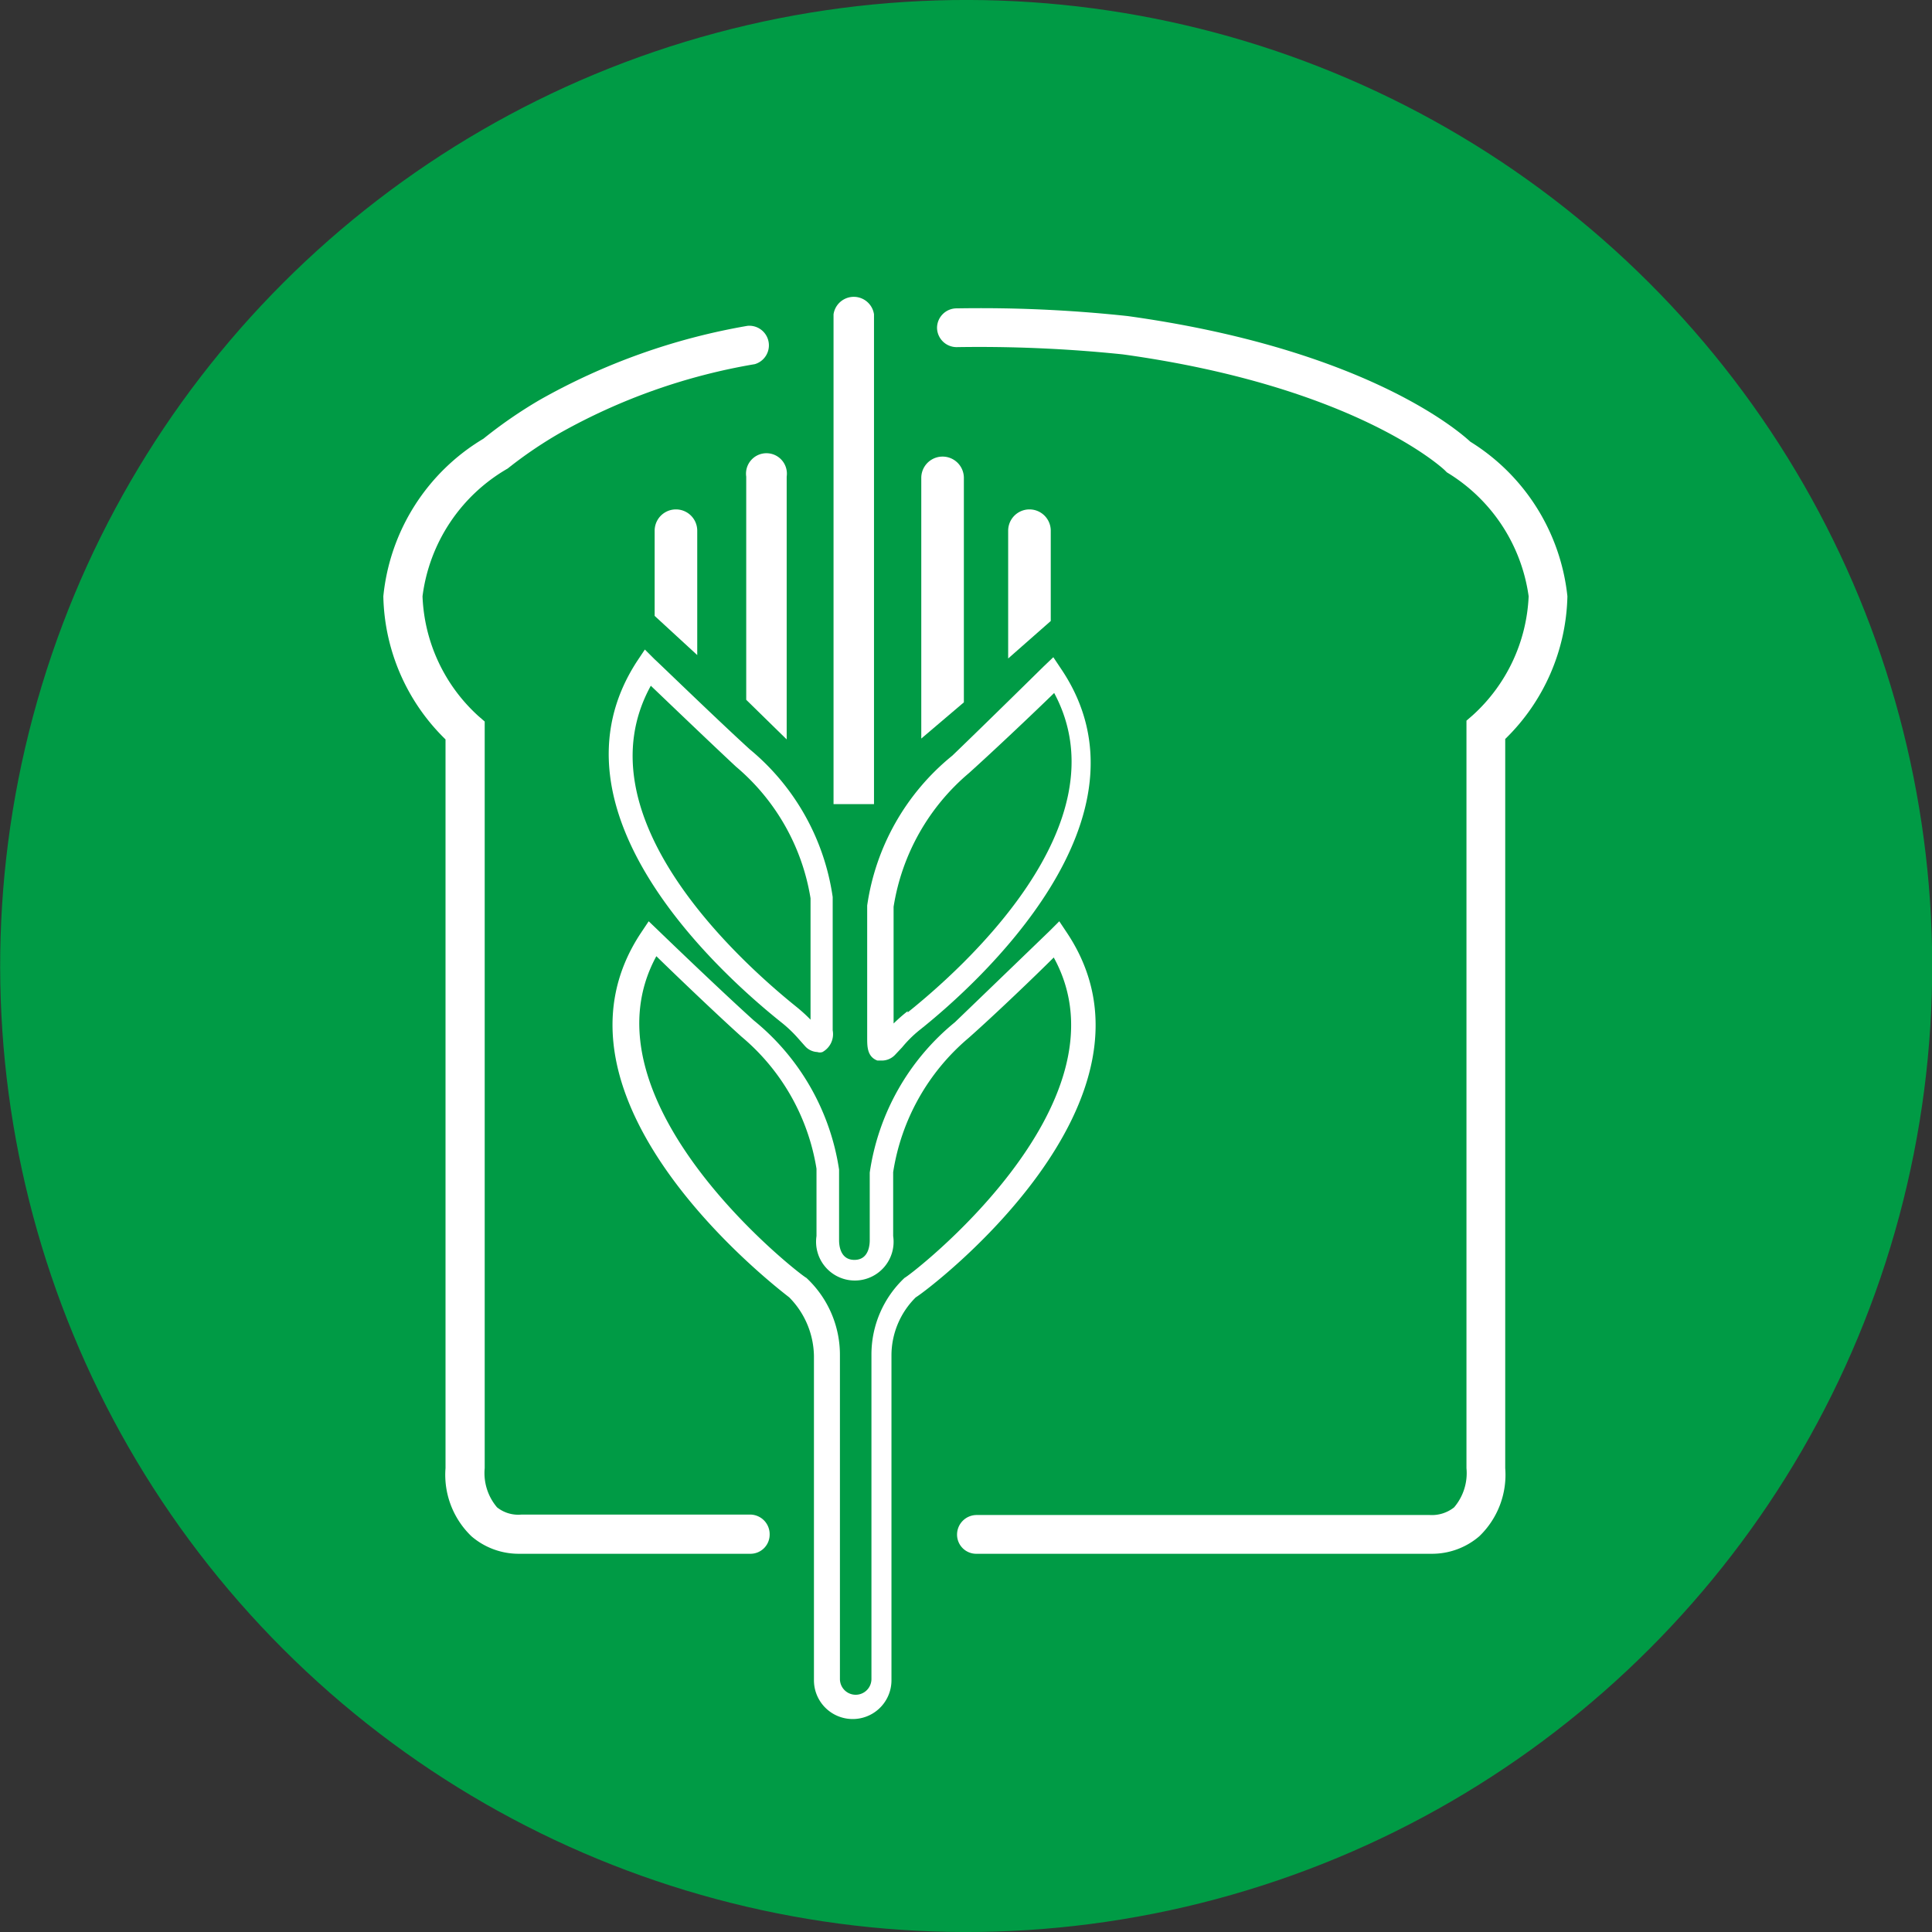
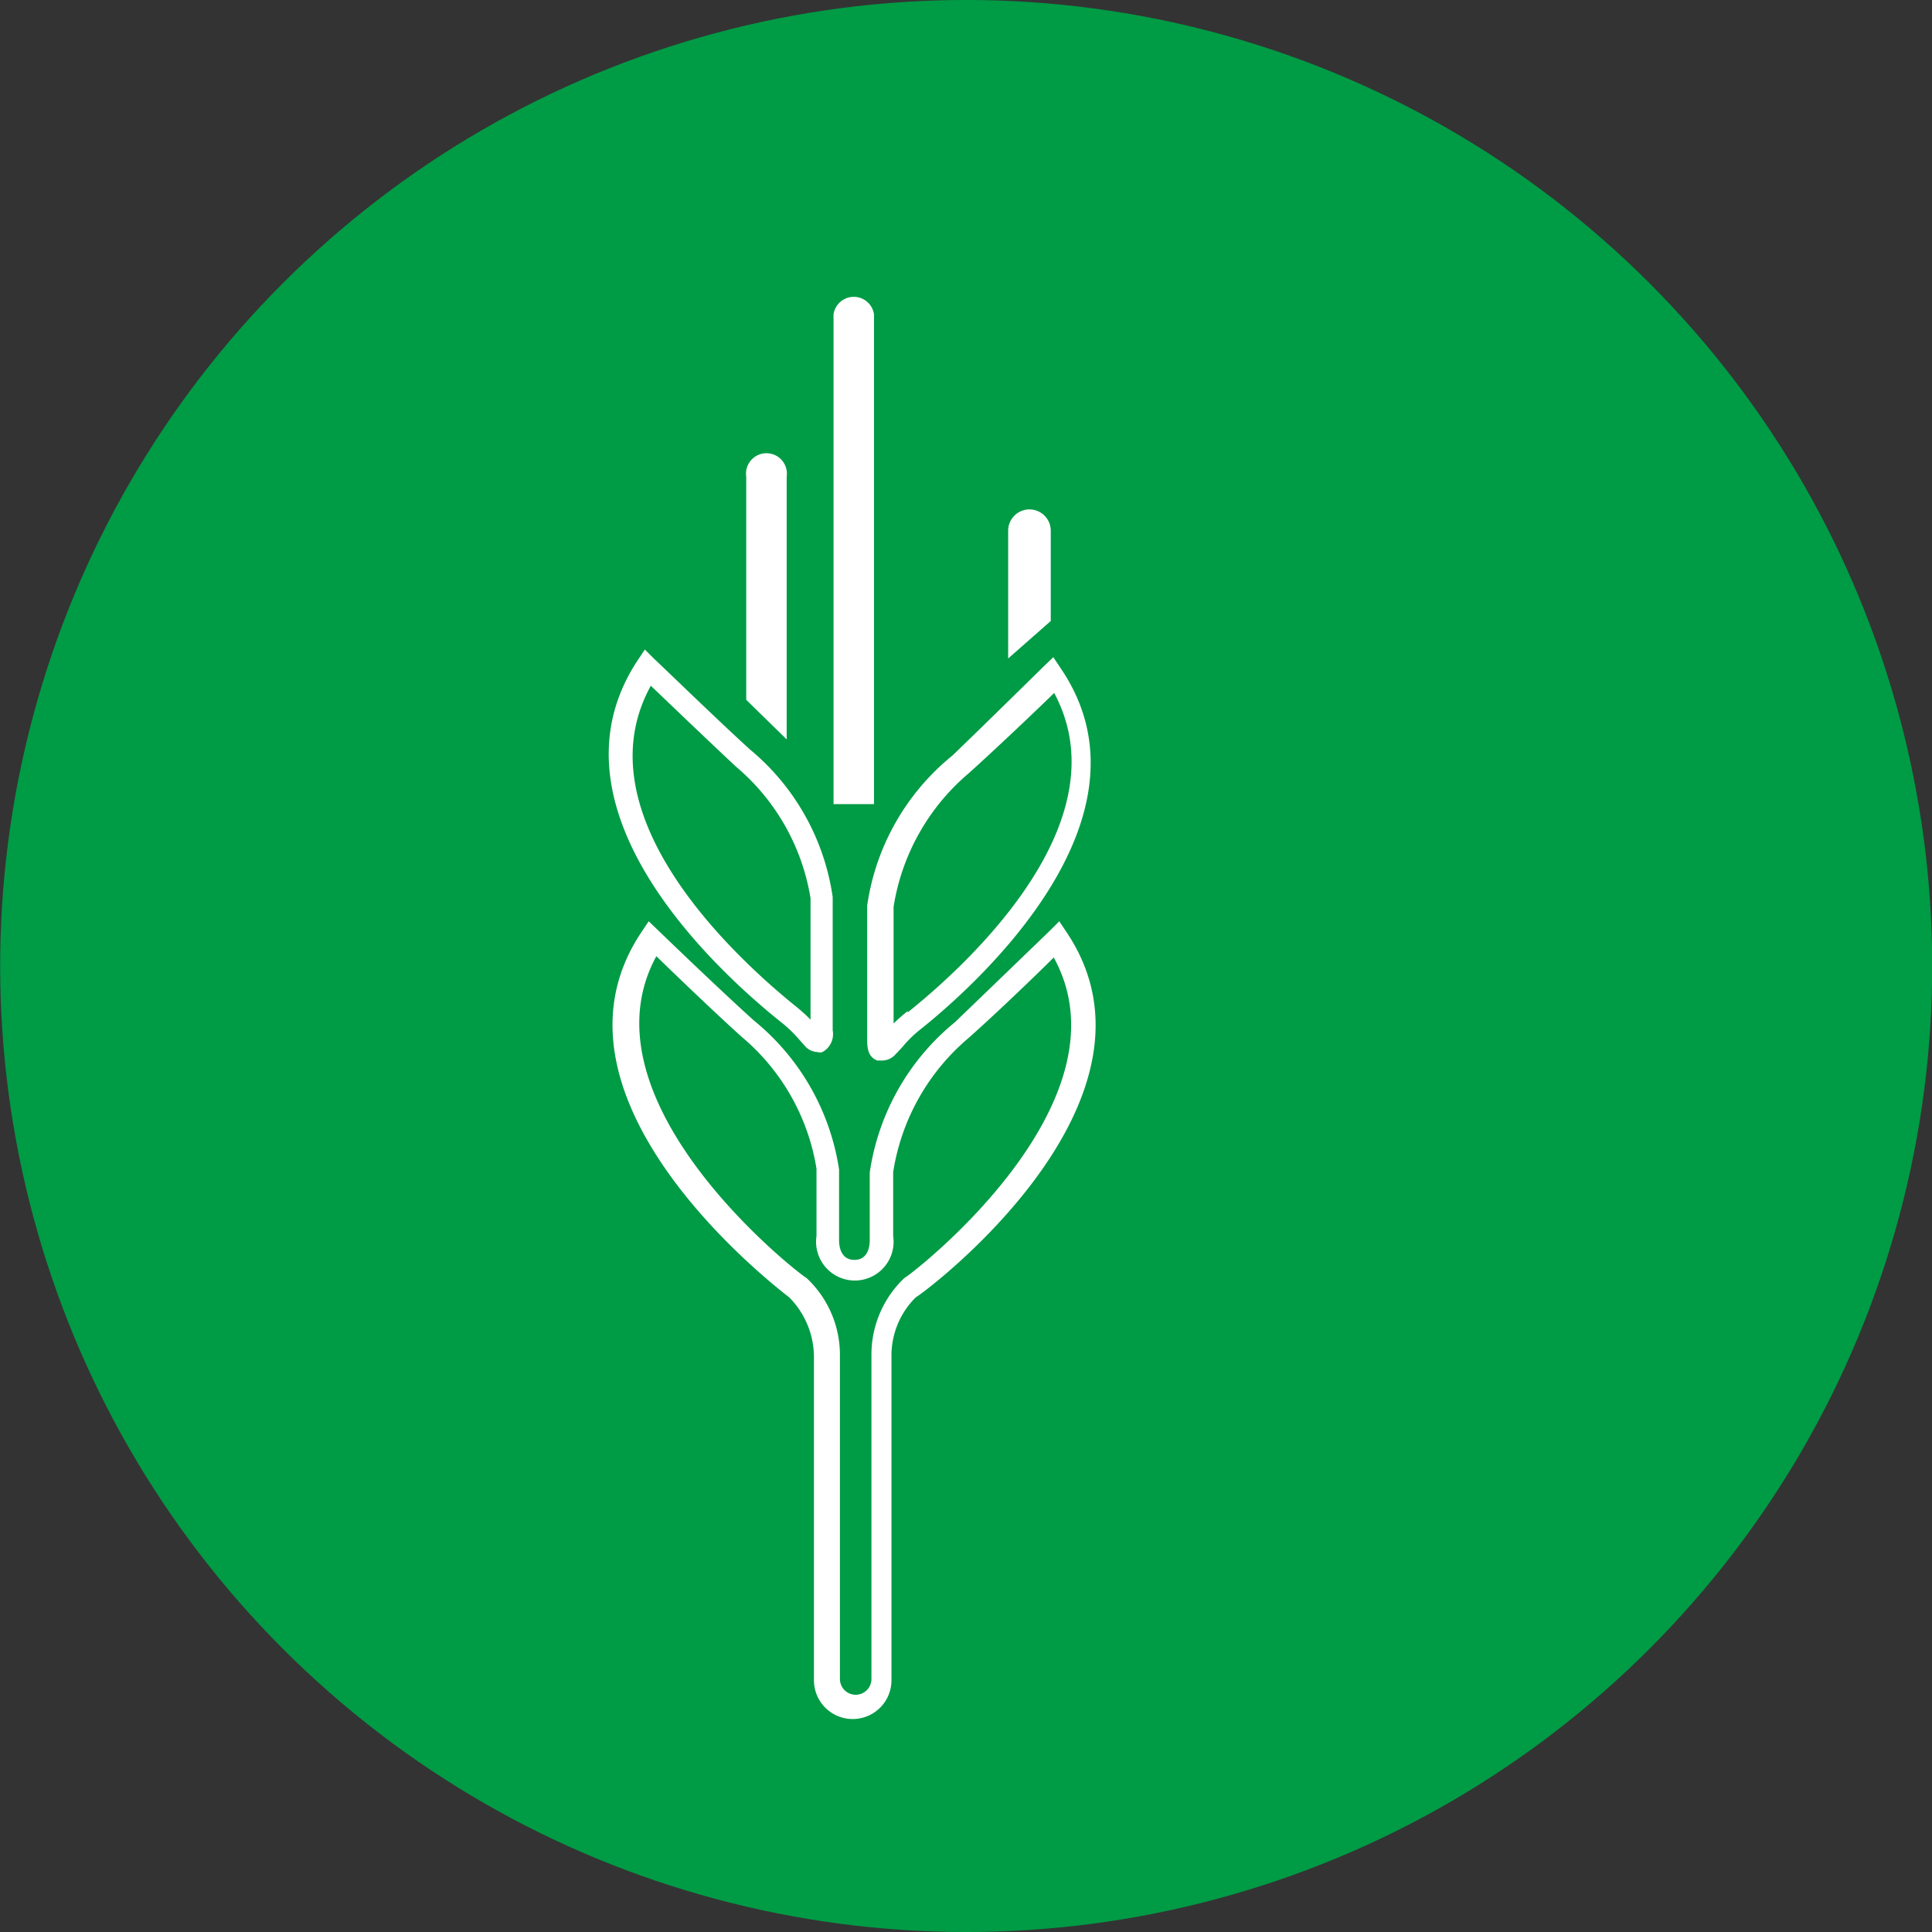
<svg xmlns="http://www.w3.org/2000/svg" viewBox="0 0 45.36 45.36">
  <rect x="0" y="0" width="45.36" height="45.36" fill="#333333" stroke="none" />
  <defs>
    <style>.cls-1{fill:#009b45;}.cls-2{fill:#fff;}</style>
  </defs>
  <g id="Ebene_2" data-name="Ebene 2">
    <g id="Ebene_1-2" data-name="Ebene 1">
      <circle class="cls-1" cx="22.68" cy="22.68" r="22.68" transform="translate(-9.39 22.68) rotate(-45)" />
-       <path class="cls-2" d="M17.63,35.56H12.24a.8.8,0,0,1-.57-.17,1.24,1.24,0,0,1-.29-.92V16.94l-.15-.13A4,4,0,0,1,9.92,14a4.05,4.05,0,0,1,2-3,9.91,9.91,0,0,1,1.22-.83,14.13,14.13,0,0,1,4.58-1.62.46.46,0,0,0-.17-.9,15.1,15.1,0,0,0-4.88,1.74,10.82,10.82,0,0,0-1.32.91h0A4.87,4.87,0,0,0,9,14a4.82,4.82,0,0,0,1.46,3.36V34.47a2,2,0,0,0,.61,1.6,1.7,1.7,0,0,0,1.11.41h5.44a.45.45,0,0,0,.45-.45A.46.46,0,0,0,17.63,35.56Z" />
-       <path class="cls-2" d="M34.52,10.37c-.27-.25-2.49-2.18-8.05-2.95a32.27,32.27,0,0,0-4-.18A.46.46,0,0,0,22,7.7a.46.46,0,0,0,.46.45h0a32.69,32.69,0,0,1,3.9.17c5.49.76,7.54,2.7,7.56,2.72l.05.05A4.05,4.05,0,0,1,35.89,14a4,4,0,0,1-1.31,2.79l-.15.13V34.47a1.24,1.24,0,0,1-.29.92.84.84,0,0,1-.57.18H22.93a.46.46,0,0,0-.46.46.45.45,0,0,0,.46.45H33.62a1.7,1.7,0,0,0,1.11-.41,2,2,0,0,0,.61-1.6V17.35A4.82,4.82,0,0,0,36.8,14,4.87,4.87,0,0,0,34.52,10.37Z" />
      <path class="cls-2" d="M25.05,21.9l-.18-.27-.23.23S23.2,23.25,22.42,24a5.59,5.59,0,0,0-2,3.53v1.58c0,.07,0,.47-.36.47s-.36-.4-.36-.47V27.46a5.58,5.58,0,0,0-2-3.5c-.8-.72-2.22-2.09-2.23-2.1l-.24-.23-.18.27c-2.61,3.93,3.24,8.37,3.48,8.56a2,2,0,0,1,.58,1.38v7.61a.91.91,0,0,0,1.82,0V31.83a1.92,1.92,0,0,1,.57-1.37C21.82,30.27,27.67,25.83,25.05,21.9ZM21.24,30a2.47,2.47,0,0,0-.78,1.8v7.62a.37.37,0,0,1-.74,0V31.84A2.47,2.47,0,0,0,18.93,30c-.06,0-5.4-4.1-3.52-7.55.44.43,1.4,1.35,2,1.89l0,0a5.1,5.1,0,0,1,1.76,3.1v1.58a.91.91,0,1,0,1.8,0V27.52a5.16,5.16,0,0,1,1.77-3.15c.61-.54,1.57-1.46,2-1.89C26.64,25.93,21.3,30,21.24,30Z" />
      <path class="cls-2" d="M18.47,11.19a.48.48,0,1,0-.95,0v5.24l.95.93Z" />
-       <path class="cls-2" d="M16.37,12.46a.48.48,0,0,0-1,0v2l1,.92Z" />
      <path class="cls-2" d="M24.67,12.46a.48.48,0,0,0-1,0v3l1-.88Z" />
-       <path class="cls-2" d="M22.63,11.22a.48.48,0,0,0-1,0v6.12l1-.85Z" />
      <path class="cls-2" d="M20.52,7.38a.48.48,0,0,0-.95,0v11.5h.95Z" />
      <path class="cls-2" d="M18.34,24l0,0a3.05,3.05,0,0,1,.4.38l.16.18a.41.41,0,0,0,.29.14.19.19,0,0,0,.12,0,.48.48,0,0,0,.24-.51V21.06a5.52,5.52,0,0,0-1.95-3.47c-.79-.72-2.21-2.1-2.23-2.11l-.23-.23-.18.27C12.64,19.07,17,22.93,18.34,24ZM15.28,16.1c.45.43,1.41,1.35,2,1.9a5.11,5.11,0,0,1,1.75,3.09v2.85a3.73,3.73,0,0,0-.33-.3l0,0C17.42,22.61,13.58,19.19,15.28,16.1Z" />
      <path class="cls-2" d="M22.36,17.74a5.55,5.55,0,0,0-2,3.52v3.11c0,.2,0,.44.24.53l.12,0a.43.43,0,0,0,.3-.14l.16-.17a2.82,2.82,0,0,1,.39-.39l0,0c1.39-1.1,5.71-5,3.34-8.5l-.18-.27-.23.22S23.13,17,22.36,17.74Zm-1.05,6,0,0a3.91,3.91,0,0,0-.33.29V21.29a5.16,5.16,0,0,1,1.77-3.14c.6-.54,1.56-1.45,2-1.88C26.41,19.36,22.56,22.77,21.31,23.77Z" />
    </g>
  </g>
</svg>